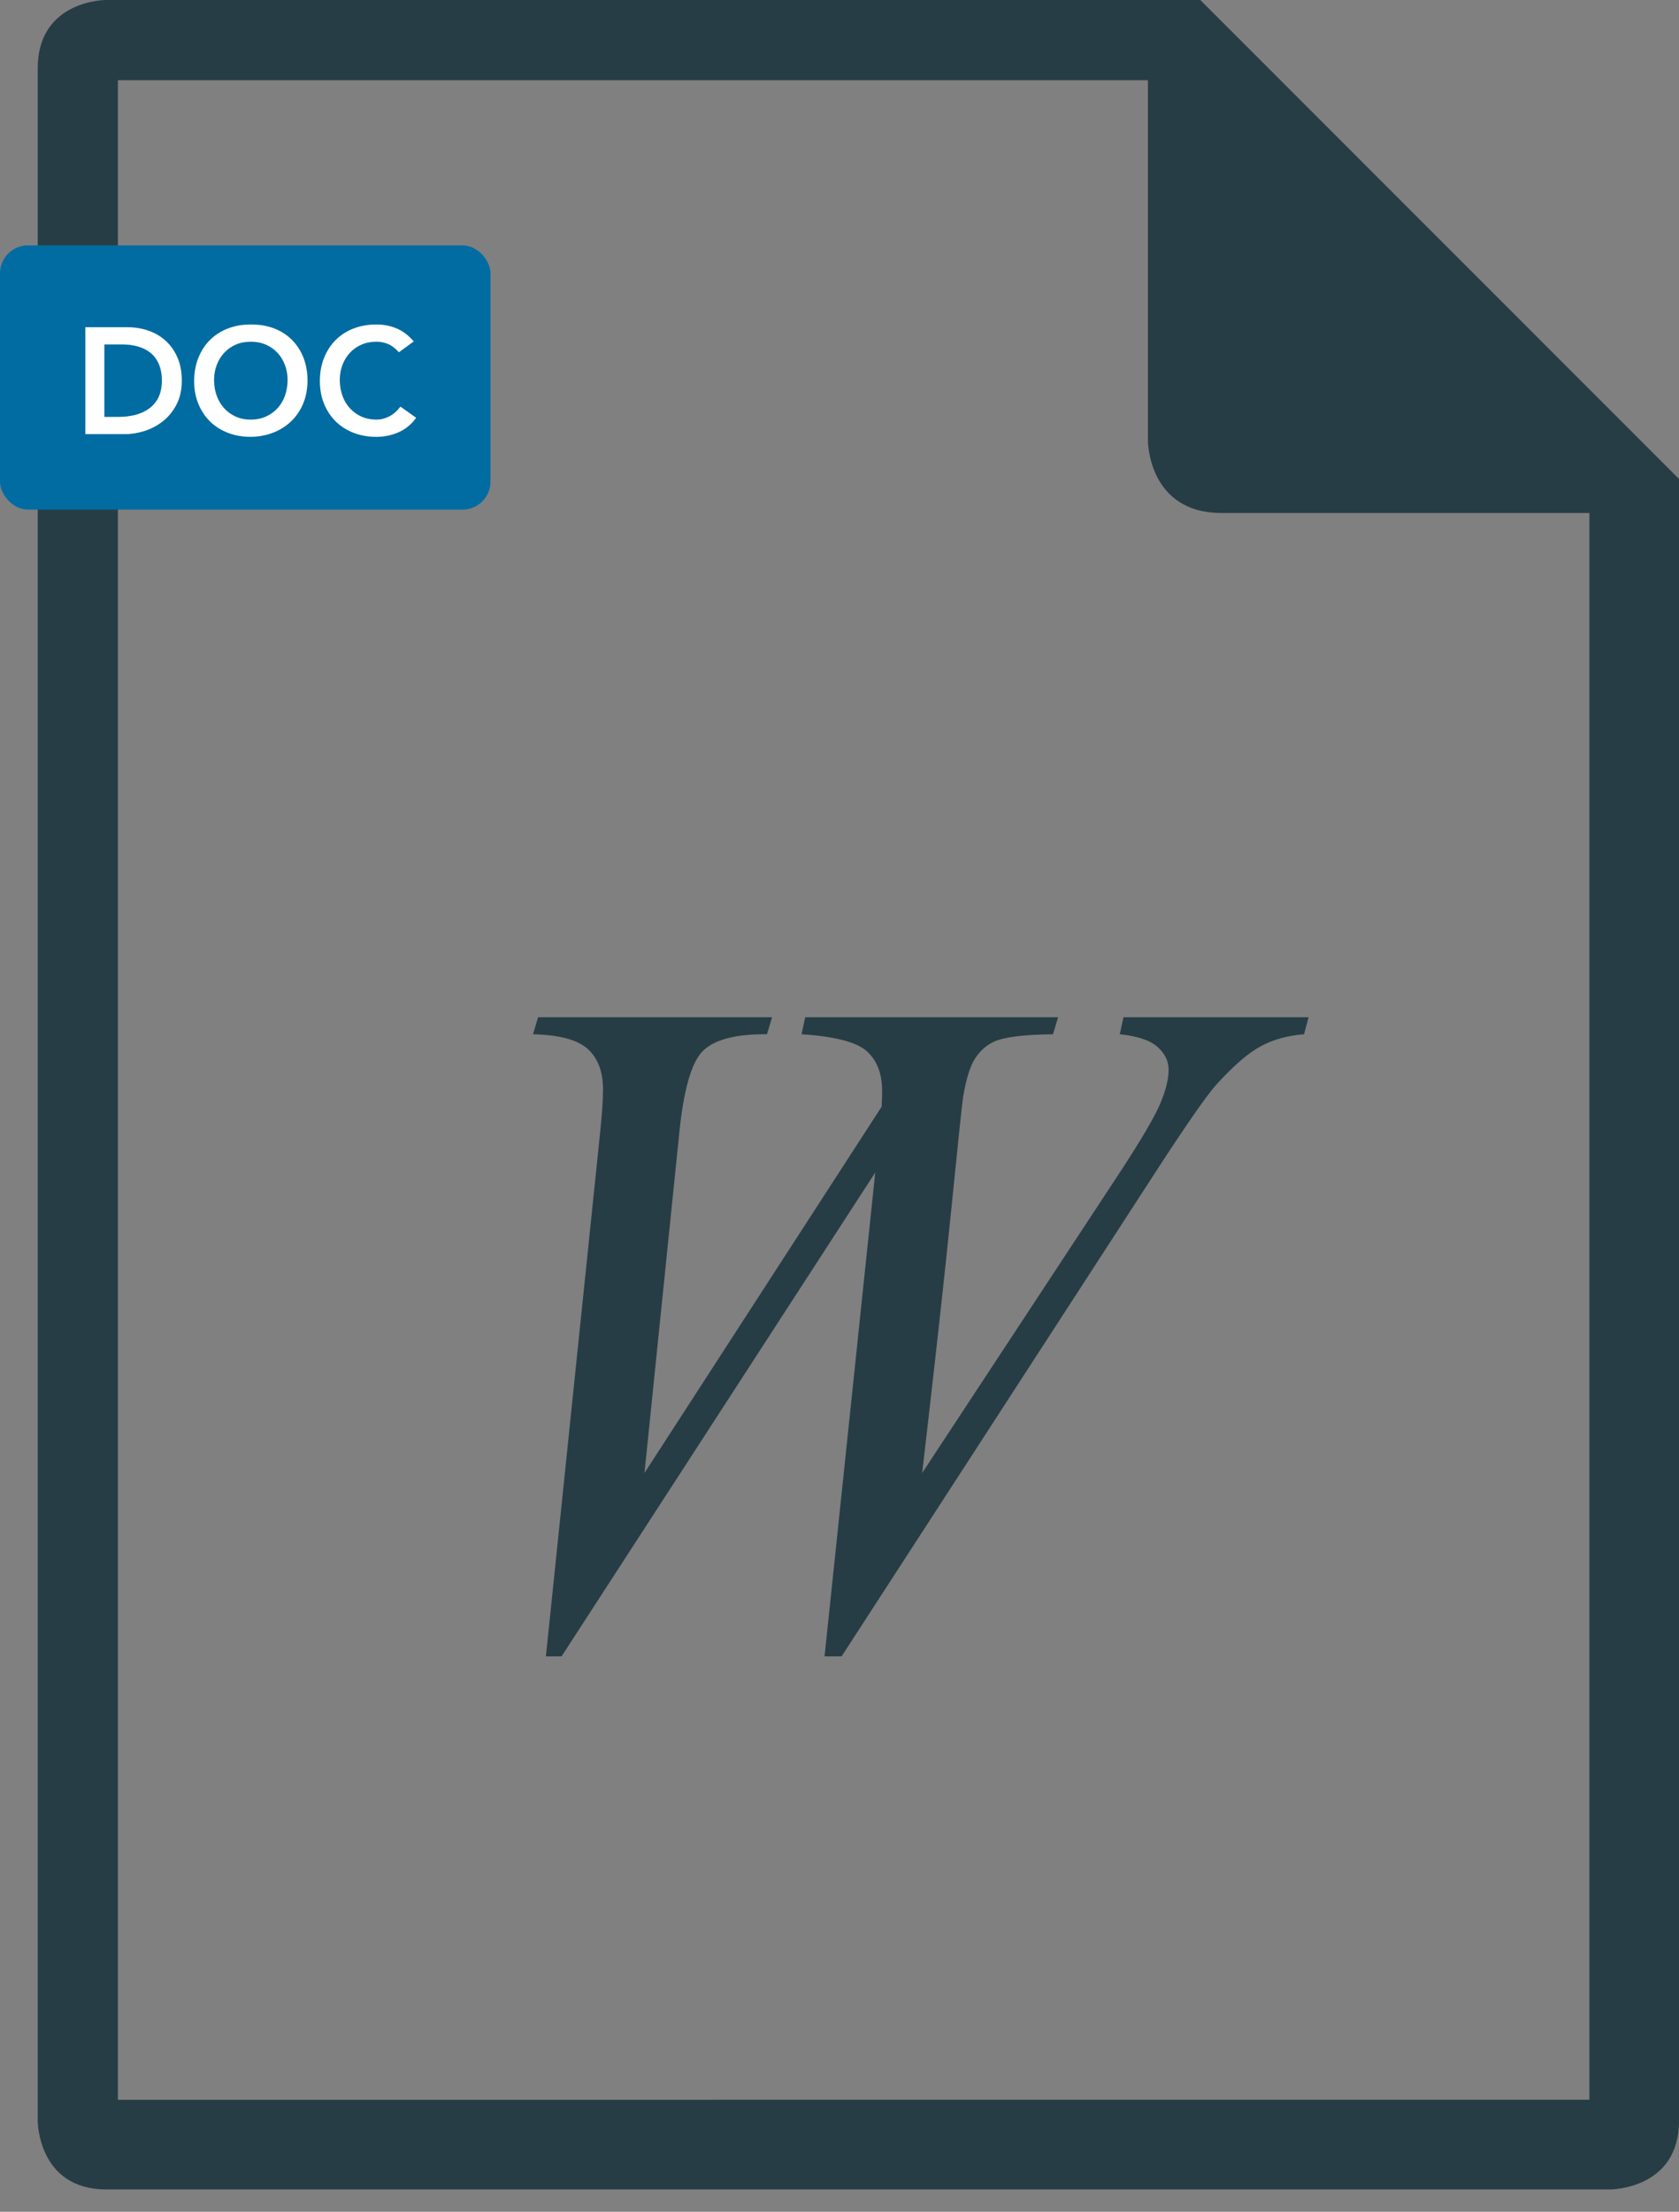
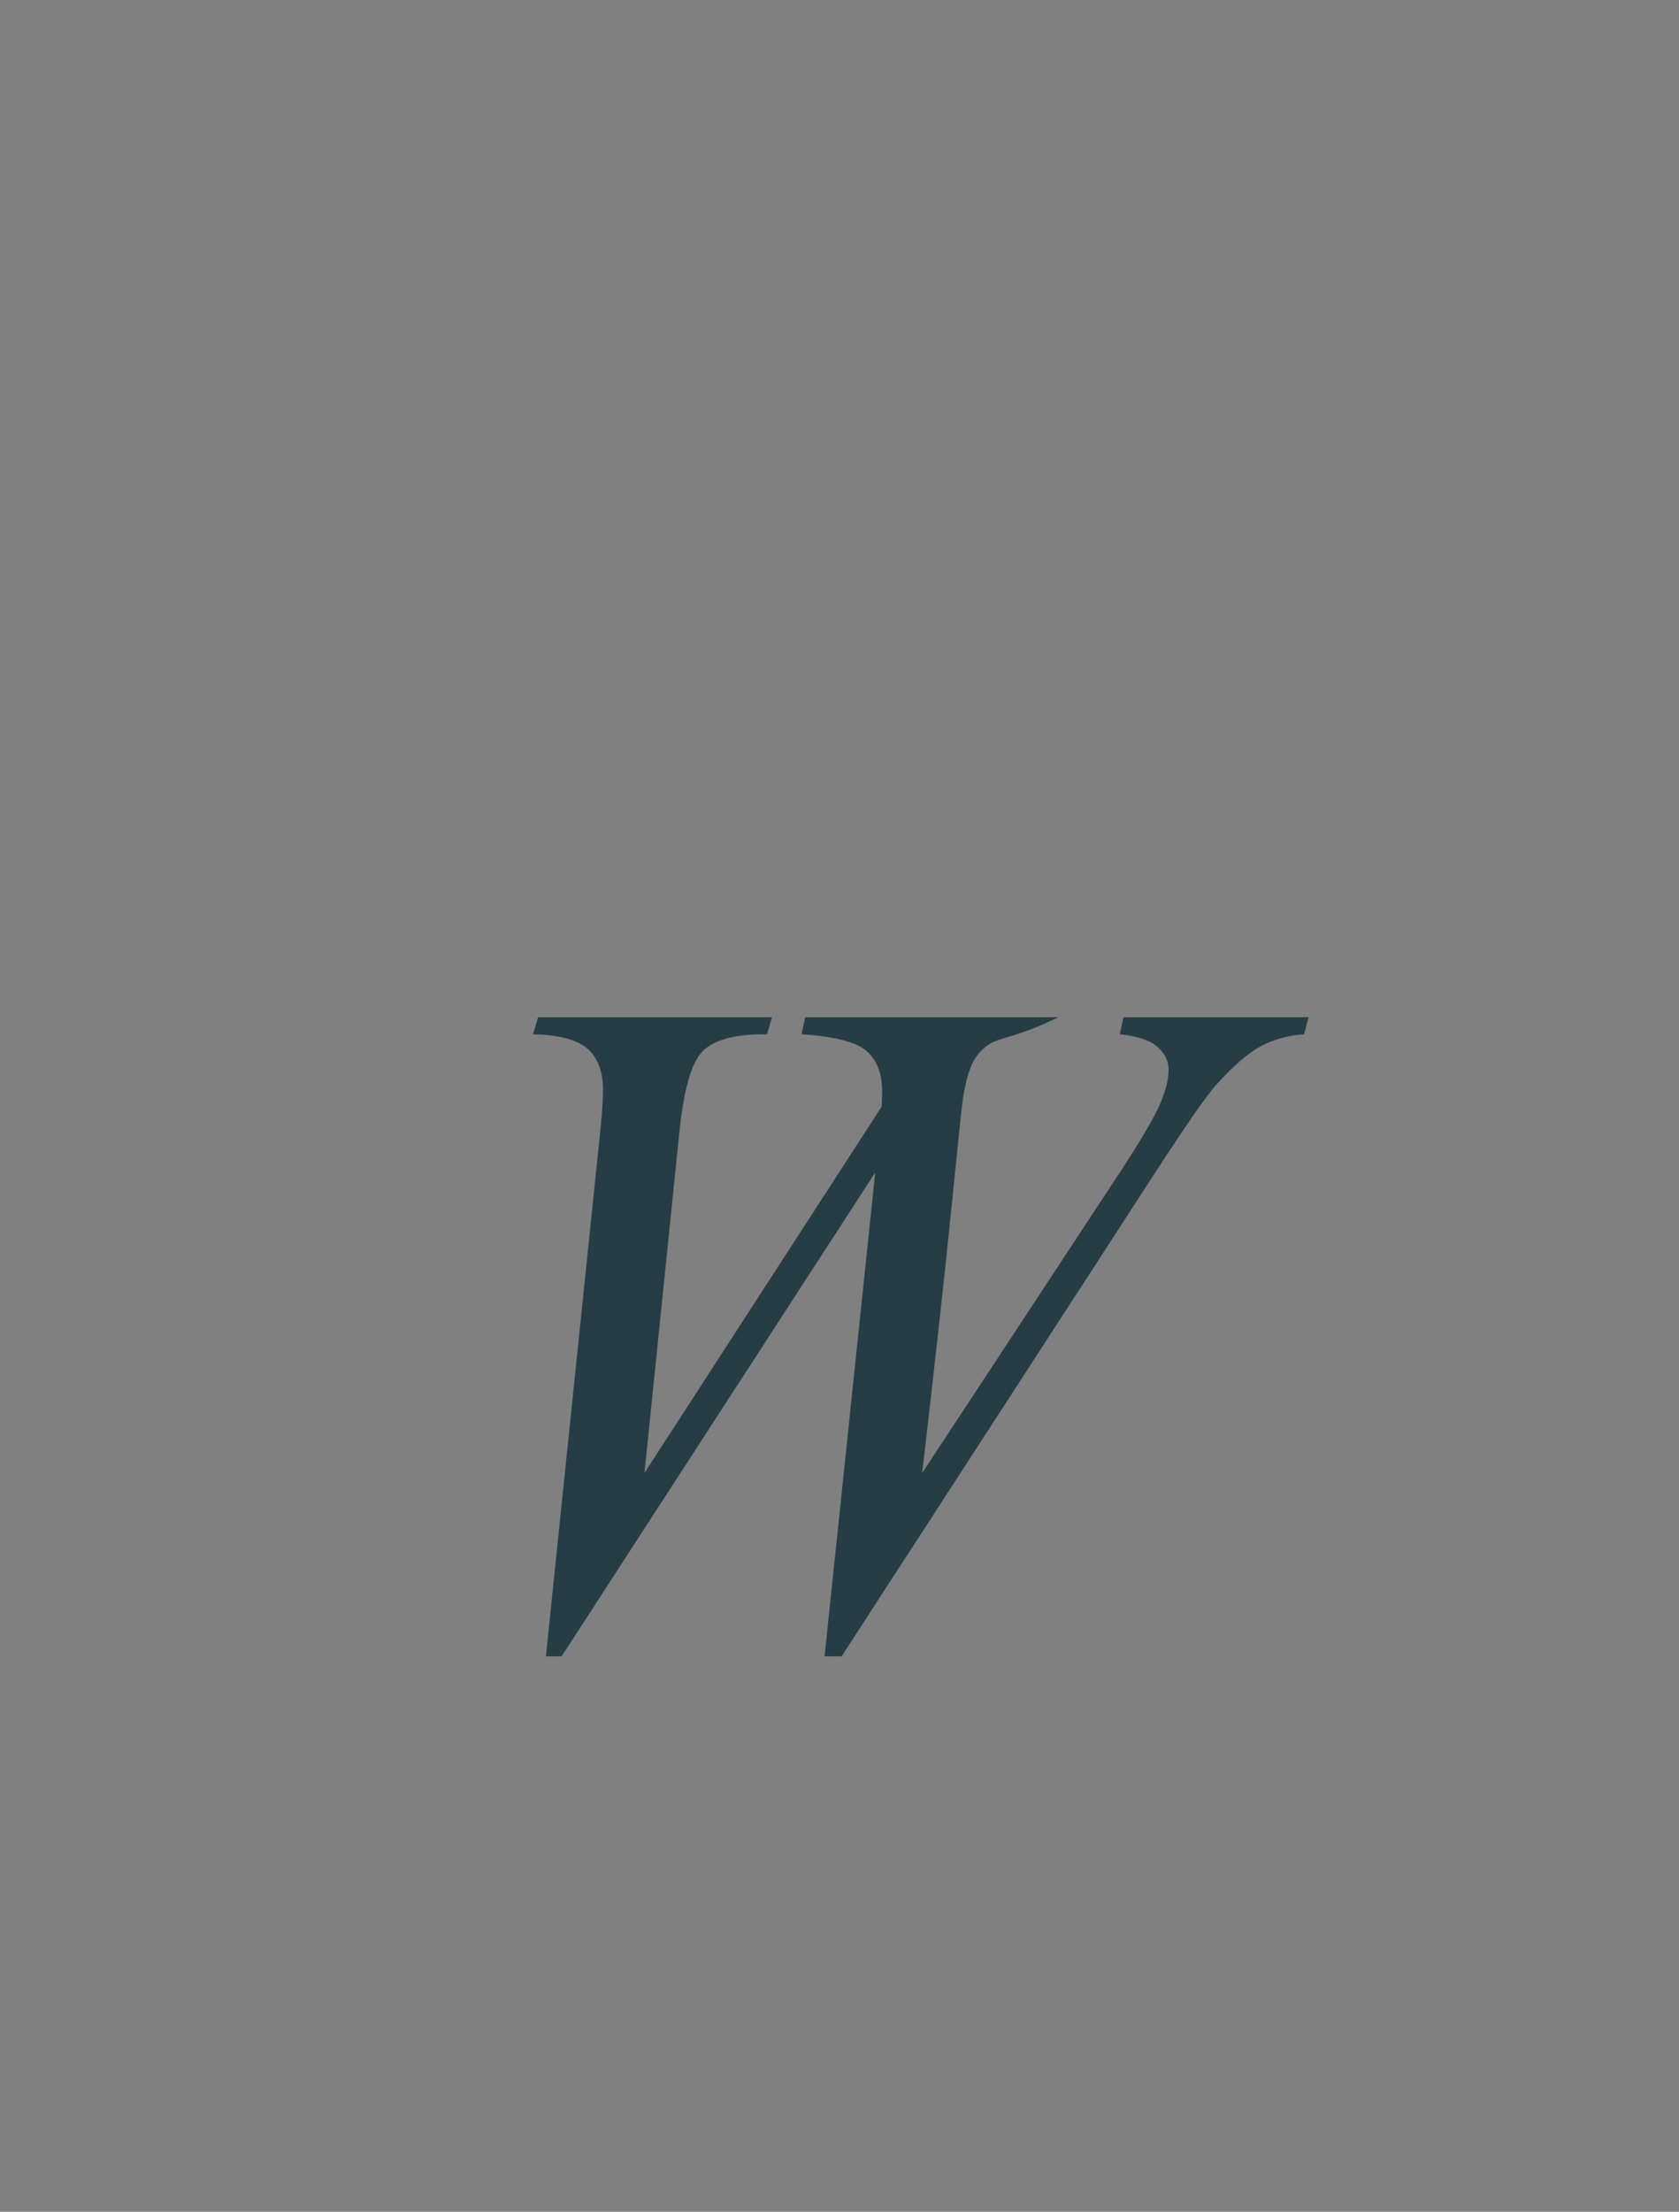
<svg xmlns="http://www.w3.org/2000/svg" width="60px" height="79px" viewBox="0 0 60 79" version="1.1">
  <rect x="0" y="0" width="60" height="79" fill="#808080" stroke="none" />
  <title>word_doc@2x</title>
  <desc>Created with Sketch.</desc>
  <defs />
  <g id="project1" stroke="none" stroke-width="1" fill="none" fill-rule="evenodd" transform="translate(-471, -1445)">
    <g id="Group-14" transform="translate(118, 1445)" fill-rule="nonzero">
      <g id="Group-9" transform="translate(353, 0)">
        <g id="word_doc">
-           <path d="M3.776,0 L42.893,0 L60,17.107 L60,75.757 C60,78.202 57.548,78.202 57.548,78.202 L3.8,78.202 C1.348,78.202 1.348,75.758 1.348,75.758 L1.348,2.444 C1.348,0 3.776,0 3.776,0 Z M4.213,75 L56.798,74.998 L56.798,18.323 L43.652,18.323 C41.022,18.323 41.022,15.746 41.022,15.746 L41.022,2.865 L4.213,2.865 L4.213,75 L4.213,75 Z" id="Shape-Copy" fill="#273D45" />
-           <rect id="Rectangle-94" fill="#016CA1" x="0" y="8.764" width="17.528" height="9.438" rx="1" />
-           <path d="M3.05,11.687 L4.555,11.687 C4.806,11.687 5.049,11.726 5.283,11.803 C5.516,11.88 5.723,11.998 5.903,12.156 C6.083,12.315 6.227,12.513 6.334,12.752 C6.442,12.991 6.496,13.273 6.496,13.596 C6.496,13.924 6.434,14.207 6.31,14.446 C6.186,14.685 6.026,14.883 5.83,15.039 C5.634,15.196 5.417,15.312 5.178,15.39 C4.938,15.467 4.704,15.506 4.474,15.506 L3.05,15.506 L3.05,11.687 Z M4.236,14.891 C4.449,14.891 4.649,14.867 4.838,14.818 C5.027,14.769 5.191,14.694 5.331,14.591 C5.471,14.489 5.582,14.356 5.663,14.192 C5.744,14.029 5.784,13.83 5.784,13.596 C5.784,13.366 5.748,13.169 5.676,13.003 C5.604,12.838 5.505,12.704 5.377,12.601 C5.249,12.499 5.098,12.423 4.924,12.375 C4.75,12.326 4.558,12.302 4.35,12.302 L3.729,12.302 L3.729,14.891 L4.236,14.891 Z M6.938,13.613 C6.938,13.307 6.989,13.029 7.089,12.779 C7.19,12.529 7.329,12.316 7.507,12.14 C7.685,11.964 7.898,11.828 8.144,11.733 C8.39,11.638 8.661,11.59 8.956,11.59 C9.254,11.587 9.527,11.631 9.775,11.722 C10.023,11.814 10.237,11.948 10.417,12.124 C10.597,12.3 10.737,12.512 10.838,12.76 C10.938,13.009 10.989,13.285 10.989,13.591 C10.989,13.889 10.938,14.161 10.838,14.405 C10.737,14.65 10.597,14.86 10.417,15.036 C10.237,15.213 10.023,15.35 9.775,15.449 C9.527,15.548 9.254,15.599 8.956,15.603 C8.661,15.603 8.39,15.555 8.144,15.46 C7.898,15.364 7.685,15.23 7.507,15.055 C7.329,14.881 7.19,14.671 7.089,14.427 C6.989,14.182 6.938,13.911 6.938,13.613 L6.938,13.613 Z M7.65,13.569 C7.65,13.774 7.682,13.963 7.745,14.136 C7.808,14.308 7.897,14.458 8.012,14.583 C8.127,14.709 8.264,14.808 8.424,14.88 C8.584,14.952 8.763,14.988 8.961,14.988 C9.159,14.988 9.338,14.952 9.5,14.88 C9.662,14.808 9.8,14.709 9.916,14.583 C10.031,14.458 10.12,14.308 10.182,14.136 C10.245,13.963 10.277,13.774 10.277,13.569 C10.277,13.379 10.245,13.201 10.182,13.036 C10.12,12.87 10.031,12.725 9.916,12.601 C9.8,12.477 9.662,12.38 9.5,12.31 C9.338,12.24 9.159,12.205 8.961,12.205 C8.763,12.205 8.584,12.24 8.424,12.31 C8.264,12.38 8.127,12.477 8.012,12.601 C7.897,12.725 7.808,12.87 7.745,13.036 C7.682,13.201 7.65,13.379 7.65,13.569 L7.65,13.569 Z M14.257,12.582 C14.117,12.431 13.981,12.331 13.85,12.28 C13.719,12.23 13.587,12.205 13.453,12.205 C13.256,12.205 13.077,12.24 12.917,12.31 C12.757,12.38 12.619,12.477 12.504,12.601 C12.389,12.725 12.3,12.87 12.237,13.036 C12.174,13.201 12.143,13.379 12.143,13.569 C12.143,13.774 12.174,13.963 12.237,14.136 C12.3,14.308 12.389,14.458 12.504,14.583 C12.619,14.709 12.757,14.808 12.917,14.88 C13.077,14.952 13.256,14.988 13.453,14.988 C13.608,14.988 13.758,14.951 13.904,14.877 C14.049,14.804 14.185,14.686 14.311,14.524 L14.872,14.923 C14.699,15.16 14.489,15.333 14.241,15.441 C13.993,15.549 13.729,15.603 13.448,15.603 C13.153,15.603 12.883,15.555 12.636,15.46 C12.39,15.364 12.178,15.23 12,15.055 C11.822,14.881 11.683,14.671 11.582,14.427 C11.481,14.182 11.431,13.911 11.431,13.613 C11.431,13.307 11.481,13.029 11.582,12.779 C11.683,12.529 11.822,12.316 12,12.14 C12.178,11.964 12.39,11.828 12.636,11.733 C12.883,11.638 13.153,11.59 13.448,11.59 C13.707,11.59 13.947,11.636 14.168,11.728 C14.389,11.819 14.595,11.975 14.786,12.194 L14.257,12.582 Z" id="DOC" fill="#FFFFFF" />
-           <path d="M19.508,59.162 L21.434,40.563 C21.511,39.85 21.549,39.301 21.549,38.917 C21.549,38.281 21.368,37.798 21.006,37.469 C20.644,37.14 19.991,36.964 19.048,36.942 L19.229,36.333 L27.59,36.333 L27.409,36.942 C26.289,36.931 25.524,37.132 25.113,37.543 C24.701,37.955 24.419,38.961 24.265,40.563 L23.031,52.611 L31.507,39.526 C31.518,39.307 31.523,39.12 31.523,38.967 C31.523,38.352 31.342,37.881 30.98,37.551 C30.618,37.222 29.839,37.019 28.643,36.942 L28.775,36.333 L37.811,36.333 L37.63,36.942 C36.587,36.953 35.885,37.041 35.523,37.206 C35.26,37.326 35.037,37.521 34.856,37.79 C34.675,38.059 34.53,38.517 34.42,39.164 C34.387,39.351 34.253,40.624 34.017,42.983 C33.781,45.342 33.427,48.551 32.955,52.611 L40.016,41.88 C40.784,40.706 41.267,39.883 41.465,39.411 C41.662,38.939 41.761,38.539 41.761,38.21 C41.761,37.902 41.629,37.631 41.366,37.395 C41.103,37.159 40.653,37.008 40.016,36.942 L40.148,36.333 L46.764,36.333 L46.6,36.942 C46.018,36.986 45.503,37.129 45.053,37.37 C44.603,37.612 44.071,38.073 43.456,38.753 C43.105,39.148 42.381,40.19 41.284,41.88 L30.075,59.162 L29.466,59.162 L31.277,41.88 L20.068,59.162 L19.508,59.162 Z" id="W" fill="#273D45" />
+           <path d="M19.508,59.162 L21.434,40.563 C21.511,39.85 21.549,39.301 21.549,38.917 C21.549,38.281 21.368,37.798 21.006,37.469 C20.644,37.14 19.991,36.964 19.048,36.942 L19.229,36.333 L27.59,36.333 L27.409,36.942 C26.289,36.931 25.524,37.132 25.113,37.543 C24.701,37.955 24.419,38.961 24.265,40.563 L23.031,52.611 L31.507,39.526 C31.518,39.307 31.523,39.12 31.523,38.967 C31.523,38.352 31.342,37.881 30.98,37.551 C30.618,37.222 29.839,37.019 28.643,36.942 L28.775,36.333 L37.811,36.333 C36.587,36.953 35.885,37.041 35.523,37.206 C35.26,37.326 35.037,37.521 34.856,37.79 C34.675,38.059 34.53,38.517 34.42,39.164 C34.387,39.351 34.253,40.624 34.017,42.983 C33.781,45.342 33.427,48.551 32.955,52.611 L40.016,41.88 C40.784,40.706 41.267,39.883 41.465,39.411 C41.662,38.939 41.761,38.539 41.761,38.21 C41.761,37.902 41.629,37.631 41.366,37.395 C41.103,37.159 40.653,37.008 40.016,36.942 L40.148,36.333 L46.764,36.333 L46.6,36.942 C46.018,36.986 45.503,37.129 45.053,37.37 C44.603,37.612 44.071,38.073 43.456,38.753 C43.105,39.148 42.381,40.19 41.284,41.88 L30.075,59.162 L29.466,59.162 L31.277,41.88 L20.068,59.162 L19.508,59.162 Z" id="W" fill="#273D45" />
        </g>
      </g>
    </g>
  </g>
</svg>